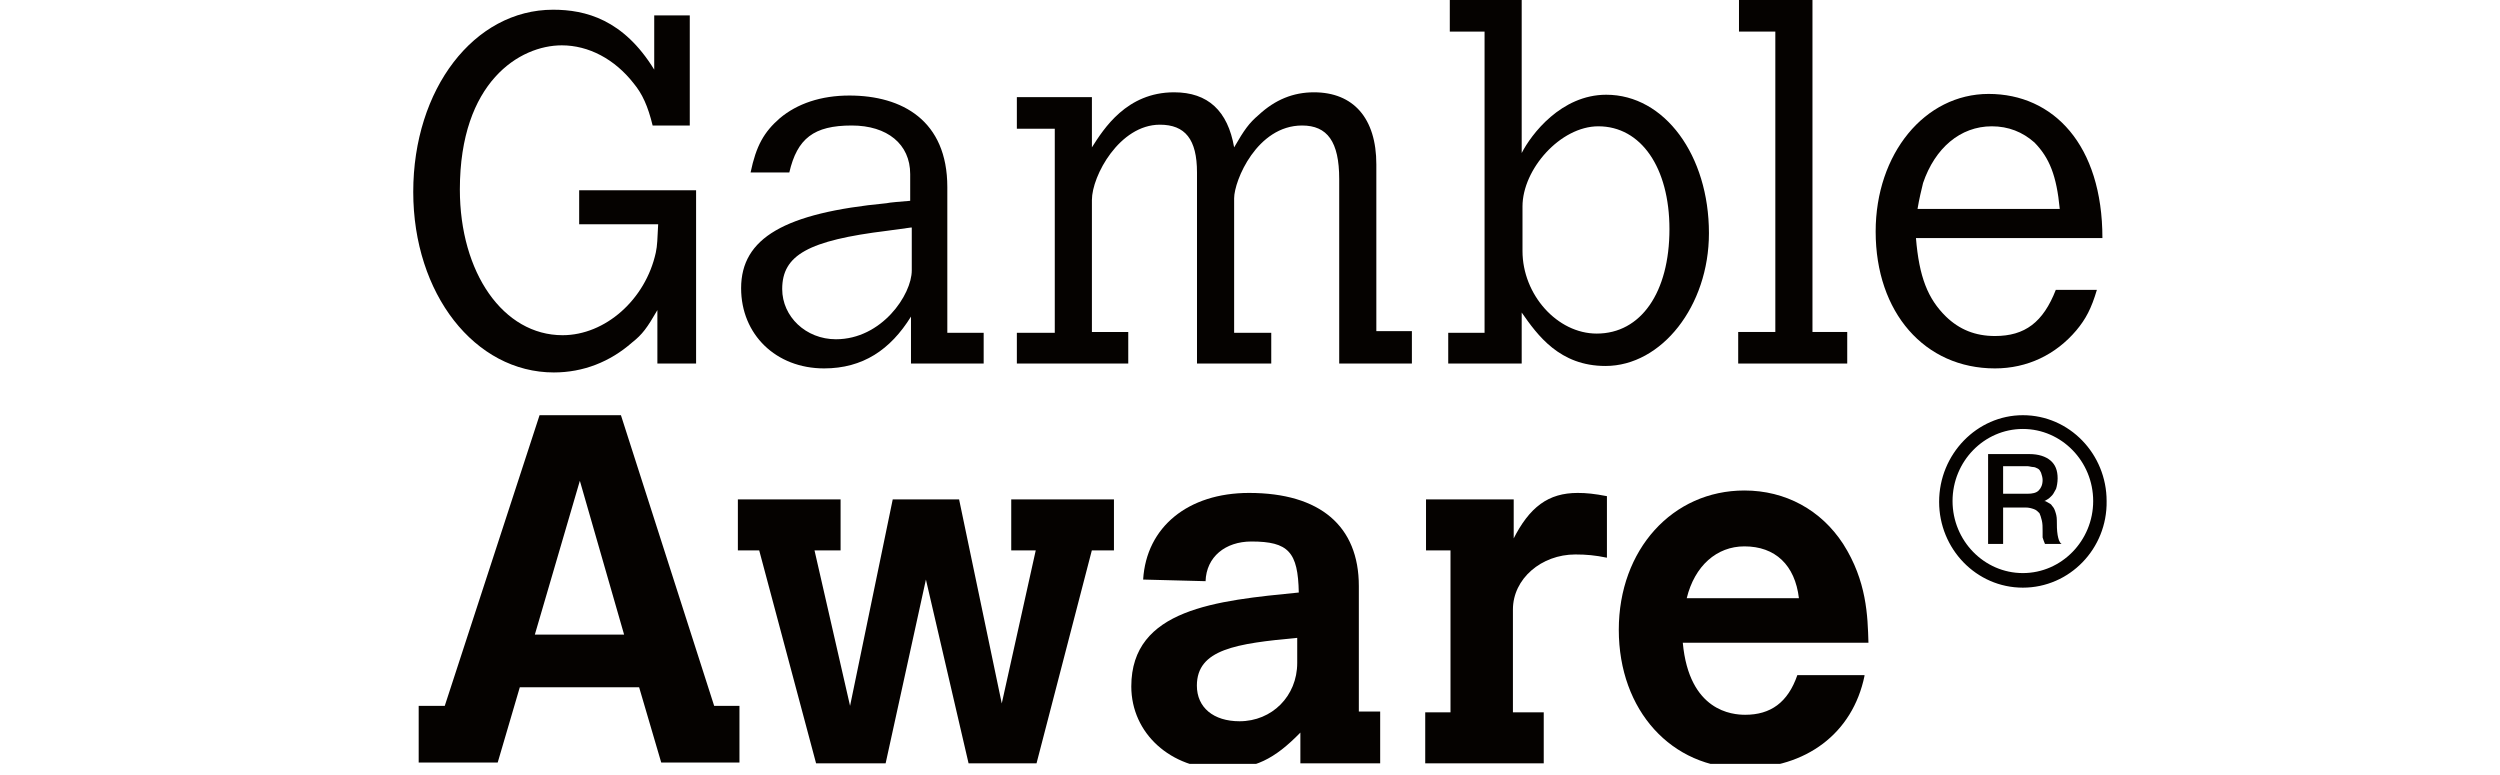
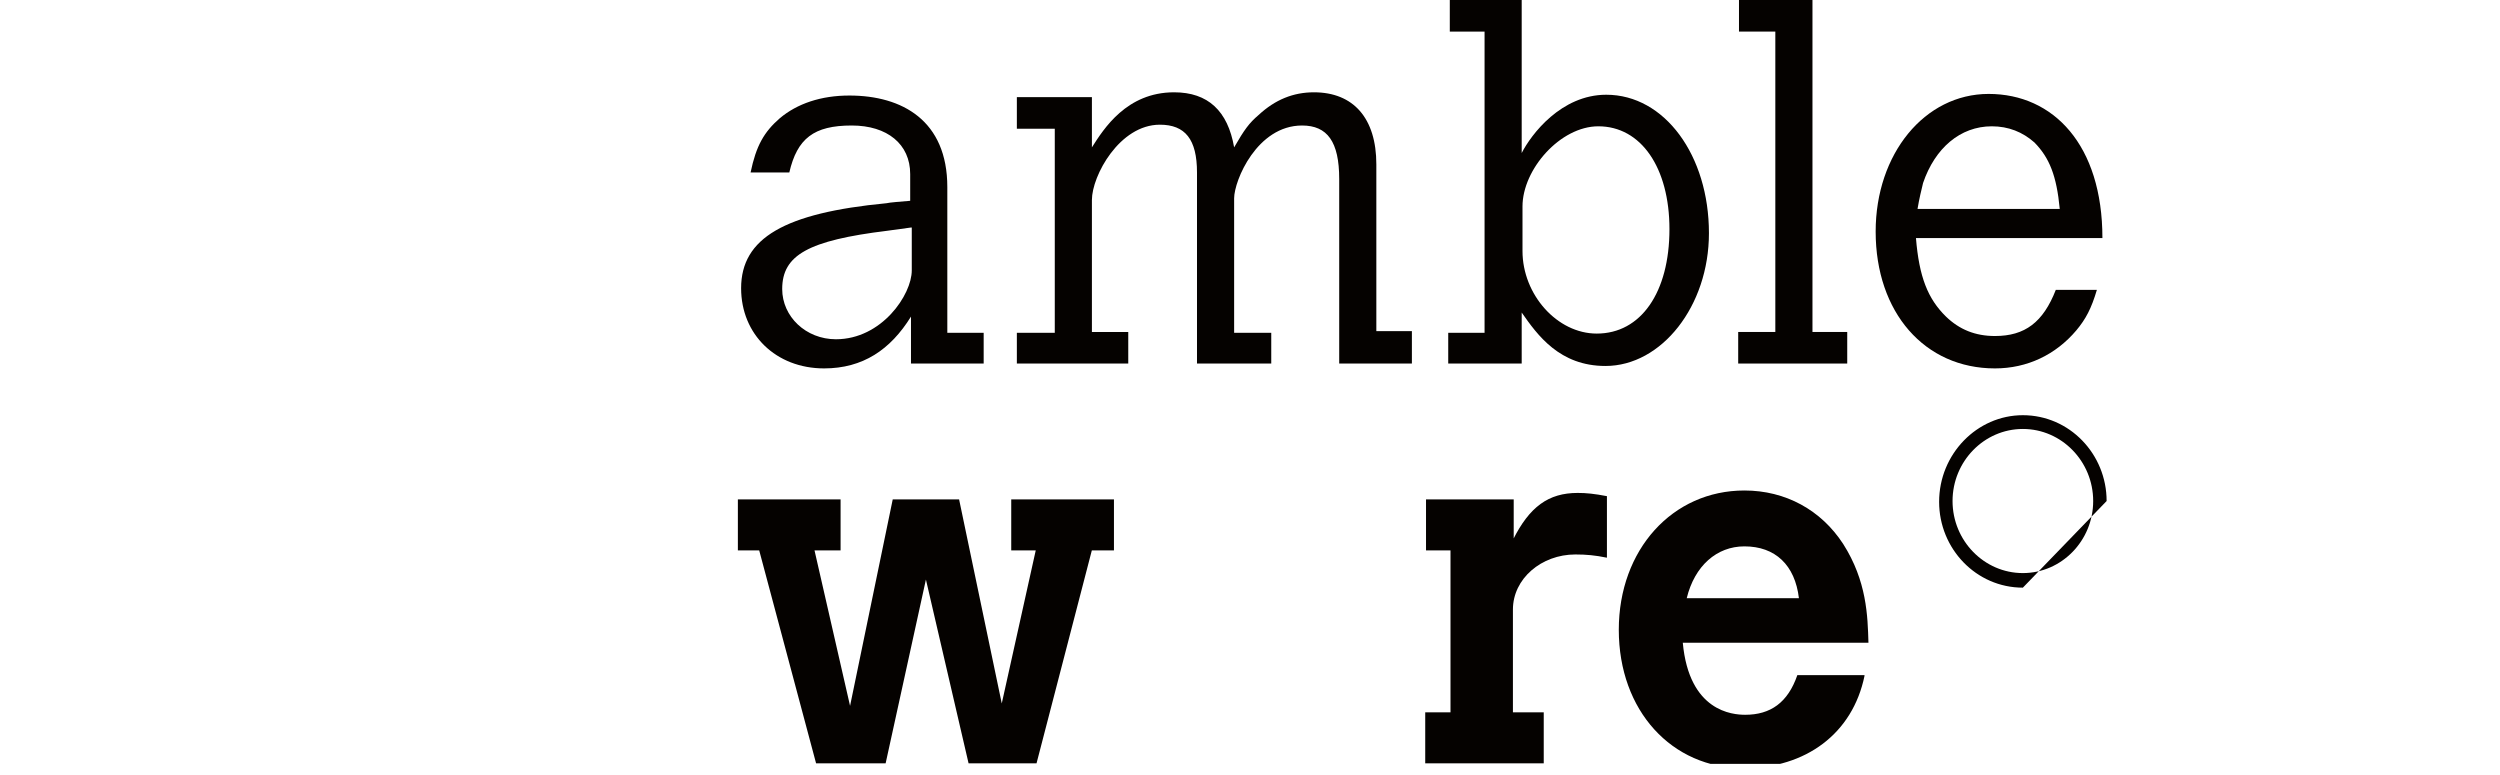
<svg xmlns="http://www.w3.org/2000/svg" width="142" height="44" viewBox="0 0 142 64" fill="none">
  <g clip-path="url(#clip0)">
-     <path d="M15.511 15.72H25.237V30.035H22.039V25.62C21.19 27.092 20.799 27.627 19.95 28.296C18.122 29.902 15.903 30.771 13.488 30.771C6.96 30.771 1.869 24.283 1.869 15.854C1.869 7.358 6.895 0.803 13.423 0.803C16.099 0.803 19.232 1.605 21.778 5.753V1.271H24.715V10.369H21.647C21.255 8.763 20.799 7.76 20.081 6.89C18.514 4.883 16.36 3.746 14.141 3.746C10.681 3.746 5.72 6.756 5.72 15.653C5.72 22.543 9.31 27.694 14.206 27.694C17.731 27.694 21.06 24.751 21.908 20.871C22.039 20.269 22.039 19.734 22.104 18.53H15.577V15.72H15.511Z" fill="#050200" />
    <path d="M49.061 30.035H42.991V26.156C41.294 28.898 39.009 30.437 35.811 30.437C31.829 30.437 28.957 27.627 28.957 23.814C28.957 19.667 32.547 17.593 40.967 16.79C41.228 16.724 42.142 16.657 42.926 16.59V14.382C42.926 11.907 41.033 10.369 38.095 10.369C34.962 10.369 33.592 11.439 32.939 14.248H29.74C30.197 12.041 30.85 10.904 32.155 9.767C33.592 8.562 35.55 7.893 37.9 7.893C42.273 7.893 45.993 9.967 45.993 15.453V27.494H48.996V30.035H49.061ZM42.991 18.797L41.033 19.065C34.505 19.867 32.351 21.072 32.351 23.881C32.351 26.156 34.309 28.029 36.79 28.029C40.576 28.029 43.056 24.349 43.056 22.343V18.797H42.991Z" fill="#050200" />
    <path d="M57.939 12.175C58.918 10.636 60.811 7.626 64.728 7.626C67.534 7.626 69.166 9.164 69.689 12.175C70.537 10.703 70.929 10.168 71.712 9.499C73.083 8.228 74.584 7.626 76.281 7.626C79.545 7.626 81.438 9.767 81.438 13.579V27.36H84.375V30.035H78.37V14.784C78.37 11.707 77.391 10.369 75.302 10.369C71.582 10.369 69.689 14.917 69.689 16.389V27.494H72.756V30.035H66.621V14.248C66.621 11.506 65.642 10.302 63.553 10.302C60.224 10.302 57.939 14.516 57.939 16.523V27.427H60.942V30.035H51.738V27.494H54.871V10.636H51.738V8.027H57.939V12.175Z" fill="#050200" />
    <path d="M87.507 0H93.447V12.643C94.231 11.104 96.711 7.827 100.432 7.827C105.262 7.827 108.917 12.844 108.917 19.265C108.917 25.286 105.001 30.236 100.366 30.236C96.581 30.236 94.753 27.694 93.447 25.821V30.035H87.377V27.494H90.379V2.609H87.507V0ZM93.513 20.737C93.513 24.349 96.385 27.56 99.648 27.56C103.304 27.56 105.654 24.149 105.654 18.931C105.654 13.847 103.304 10.435 99.779 10.435C96.646 10.435 93.513 13.981 93.513 17.058V20.737Z" fill="#050200" />
    <path d="M111.399 0H117.47V27.427H120.342V30.035H111.334V27.427H114.402V2.609H111.399V0Z" fill="#050200" />
    <path d="M140.968 23.948C140.511 25.487 140.054 26.356 139.271 27.293C137.574 29.3 135.224 30.437 132.548 30.437C126.738 30.437 122.691 25.821 122.691 19.132C122.691 12.71 126.738 7.76 132.026 7.76C137.378 7.76 141.425 11.974 141.425 19.667H126.02C126.281 22.878 126.999 24.684 128.501 26.156C129.61 27.226 130.916 27.761 132.548 27.761C135.028 27.761 136.529 26.624 137.574 23.948H140.968ZM137.9 17.259C137.639 14.516 137.052 13.044 135.811 11.773C134.832 10.904 133.657 10.435 132.287 10.435C129.676 10.435 127.587 12.242 126.608 15.118C126.477 15.653 126.281 16.456 126.151 17.259H137.9Z" fill="#050200" />
-     <path d="M12.305 34.303H19.028L26.731 58.318H28.82V63H22.357L20.53 56.779H10.673L8.846 63H2.318V58.318H4.472L12.305 34.303ZM15.634 39.721L11.914 52.431H19.29L15.634 39.721Z" fill="#050200" />
    <path d="M28.689 41.26H37.175V45.474H35.021L37.958 58.318L41.483 41.26H46.966L50.491 58.117L53.298 45.474H51.274V41.26H59.76V45.474H57.932L53.363 63.067H47.749L44.225 47.882L40.896 63.067H35.151L30.452 45.474H28.689V41.26Z" fill="#050200" />
-     <path d="M79.927 58.786H81.755V63.067H75.162V60.525C73.008 62.733 71.376 63.535 68.7 63.535C64.457 63.535 61.193 60.592 61.193 56.712C61.193 50.291 68.243 49.622 75.031 48.953C74.966 45.608 74.183 44.738 71.115 44.738C68.961 44.738 67.394 46.009 67.329 48.016L62.172 47.882C62.434 43.534 65.893 40.725 70.919 40.725C76.794 40.725 79.992 43.467 79.992 48.417V58.786H79.927ZM74.901 52.699C69.875 53.167 66.611 53.635 66.611 56.645C66.611 58.452 67.982 59.589 70.136 59.589C72.812 59.589 74.901 57.515 74.901 54.772V52.699Z" fill="#050200" />
    <path d="M92.722 44.605C94.093 41.862 95.659 40.725 98.074 40.725C98.792 40.725 99.445 40.792 100.489 40.992V46.076C99.51 45.876 98.792 45.809 97.879 45.809C95.072 45.809 92.722 47.815 92.722 50.357V58.853H95.268V63.067H85.477V58.853H87.565V45.474H85.542V41.26H92.787V44.605H92.722Z" fill="#050200" />
    <path d="M121.769 55.843C120.79 60.592 116.939 63.469 111.782 63.469C105.842 63.469 101.469 58.719 101.469 52.03C101.469 45.407 105.907 40.524 111.847 40.524C115.241 40.524 118.179 42.13 120.006 44.939C121.965 48.016 122.03 50.893 122.095 53.1H106.756C107.278 58.786 110.868 59.054 111.913 59.054C114.001 59.054 115.437 58.05 116.221 55.776H121.769V55.843ZM116.351 49.421C116.025 46.678 114.393 45.14 111.847 45.14C109.563 45.14 107.735 46.745 107.082 49.421H116.351Z" fill="#050200" />
-     <path d="M131.98 37.514H135.375C136.158 37.514 136.745 37.715 137.137 38.049C137.529 38.383 137.725 38.852 137.725 39.521C137.725 39.855 137.659 40.19 137.594 40.39C137.463 40.591 137.398 40.792 137.268 40.925C137.137 41.059 137.007 41.193 136.876 41.26C136.745 41.327 136.68 41.394 136.615 41.394C136.745 41.394 136.811 41.461 136.941 41.527C137.072 41.594 137.202 41.661 137.268 41.795C137.398 41.929 137.463 42.063 137.529 42.263C137.594 42.464 137.659 42.665 137.659 42.999C137.659 43.401 137.659 43.802 137.725 44.203C137.79 44.538 137.855 44.805 138.051 44.939H136.68C136.615 44.805 136.55 44.605 136.484 44.404C136.484 44.203 136.484 44.002 136.484 43.869C136.484 43.534 136.484 43.267 136.419 42.999C136.354 42.731 136.289 42.531 136.223 42.397C136.093 42.263 135.962 42.13 135.766 42.063C135.571 41.996 135.375 41.929 135.048 41.929H133.221V44.939H131.98V37.514ZM133.221 40.792H135.244C135.636 40.792 135.962 40.725 136.158 40.524C136.354 40.323 136.484 40.056 136.484 39.654C136.484 39.454 136.419 39.253 136.354 39.052C136.289 38.919 136.223 38.785 136.093 38.718C135.962 38.651 135.832 38.584 135.701 38.584C135.571 38.584 135.375 38.517 135.244 38.517H133.221V40.792Z" fill="#050200" />
-     <path d="M134.853 48.551C131.001 48.551 127.934 45.34 127.934 41.461C127.934 37.514 131.067 34.303 134.853 34.303C138.704 34.303 141.772 37.514 141.772 41.394C141.837 45.34 138.704 48.551 134.853 48.551ZM134.853 35.44C131.654 35.44 129.043 38.116 129.043 41.394C129.043 44.671 131.654 47.347 134.853 47.347C138.051 47.347 140.662 44.671 140.662 41.394C140.662 38.116 138.051 35.44 134.853 35.44Z" fill="#050200" />
+     <path d="M134.853 48.551C131.001 48.551 127.934 45.34 127.934 41.461C127.934 37.514 131.067 34.303 134.853 34.303C138.704 34.303 141.772 37.514 141.772 41.394ZM134.853 35.44C131.654 35.44 129.043 38.116 129.043 41.394C129.043 44.671 131.654 47.347 134.853 47.347C138.051 47.347 140.662 44.671 140.662 41.394C140.662 38.116 138.051 35.44 134.853 35.44Z" fill="#050200" />
  </g>
  <defs>
    <clipPath id="clip0">
      <rect width="142" height="63.111" fill="white" />
    </clipPath>
  </defs>
</svg>